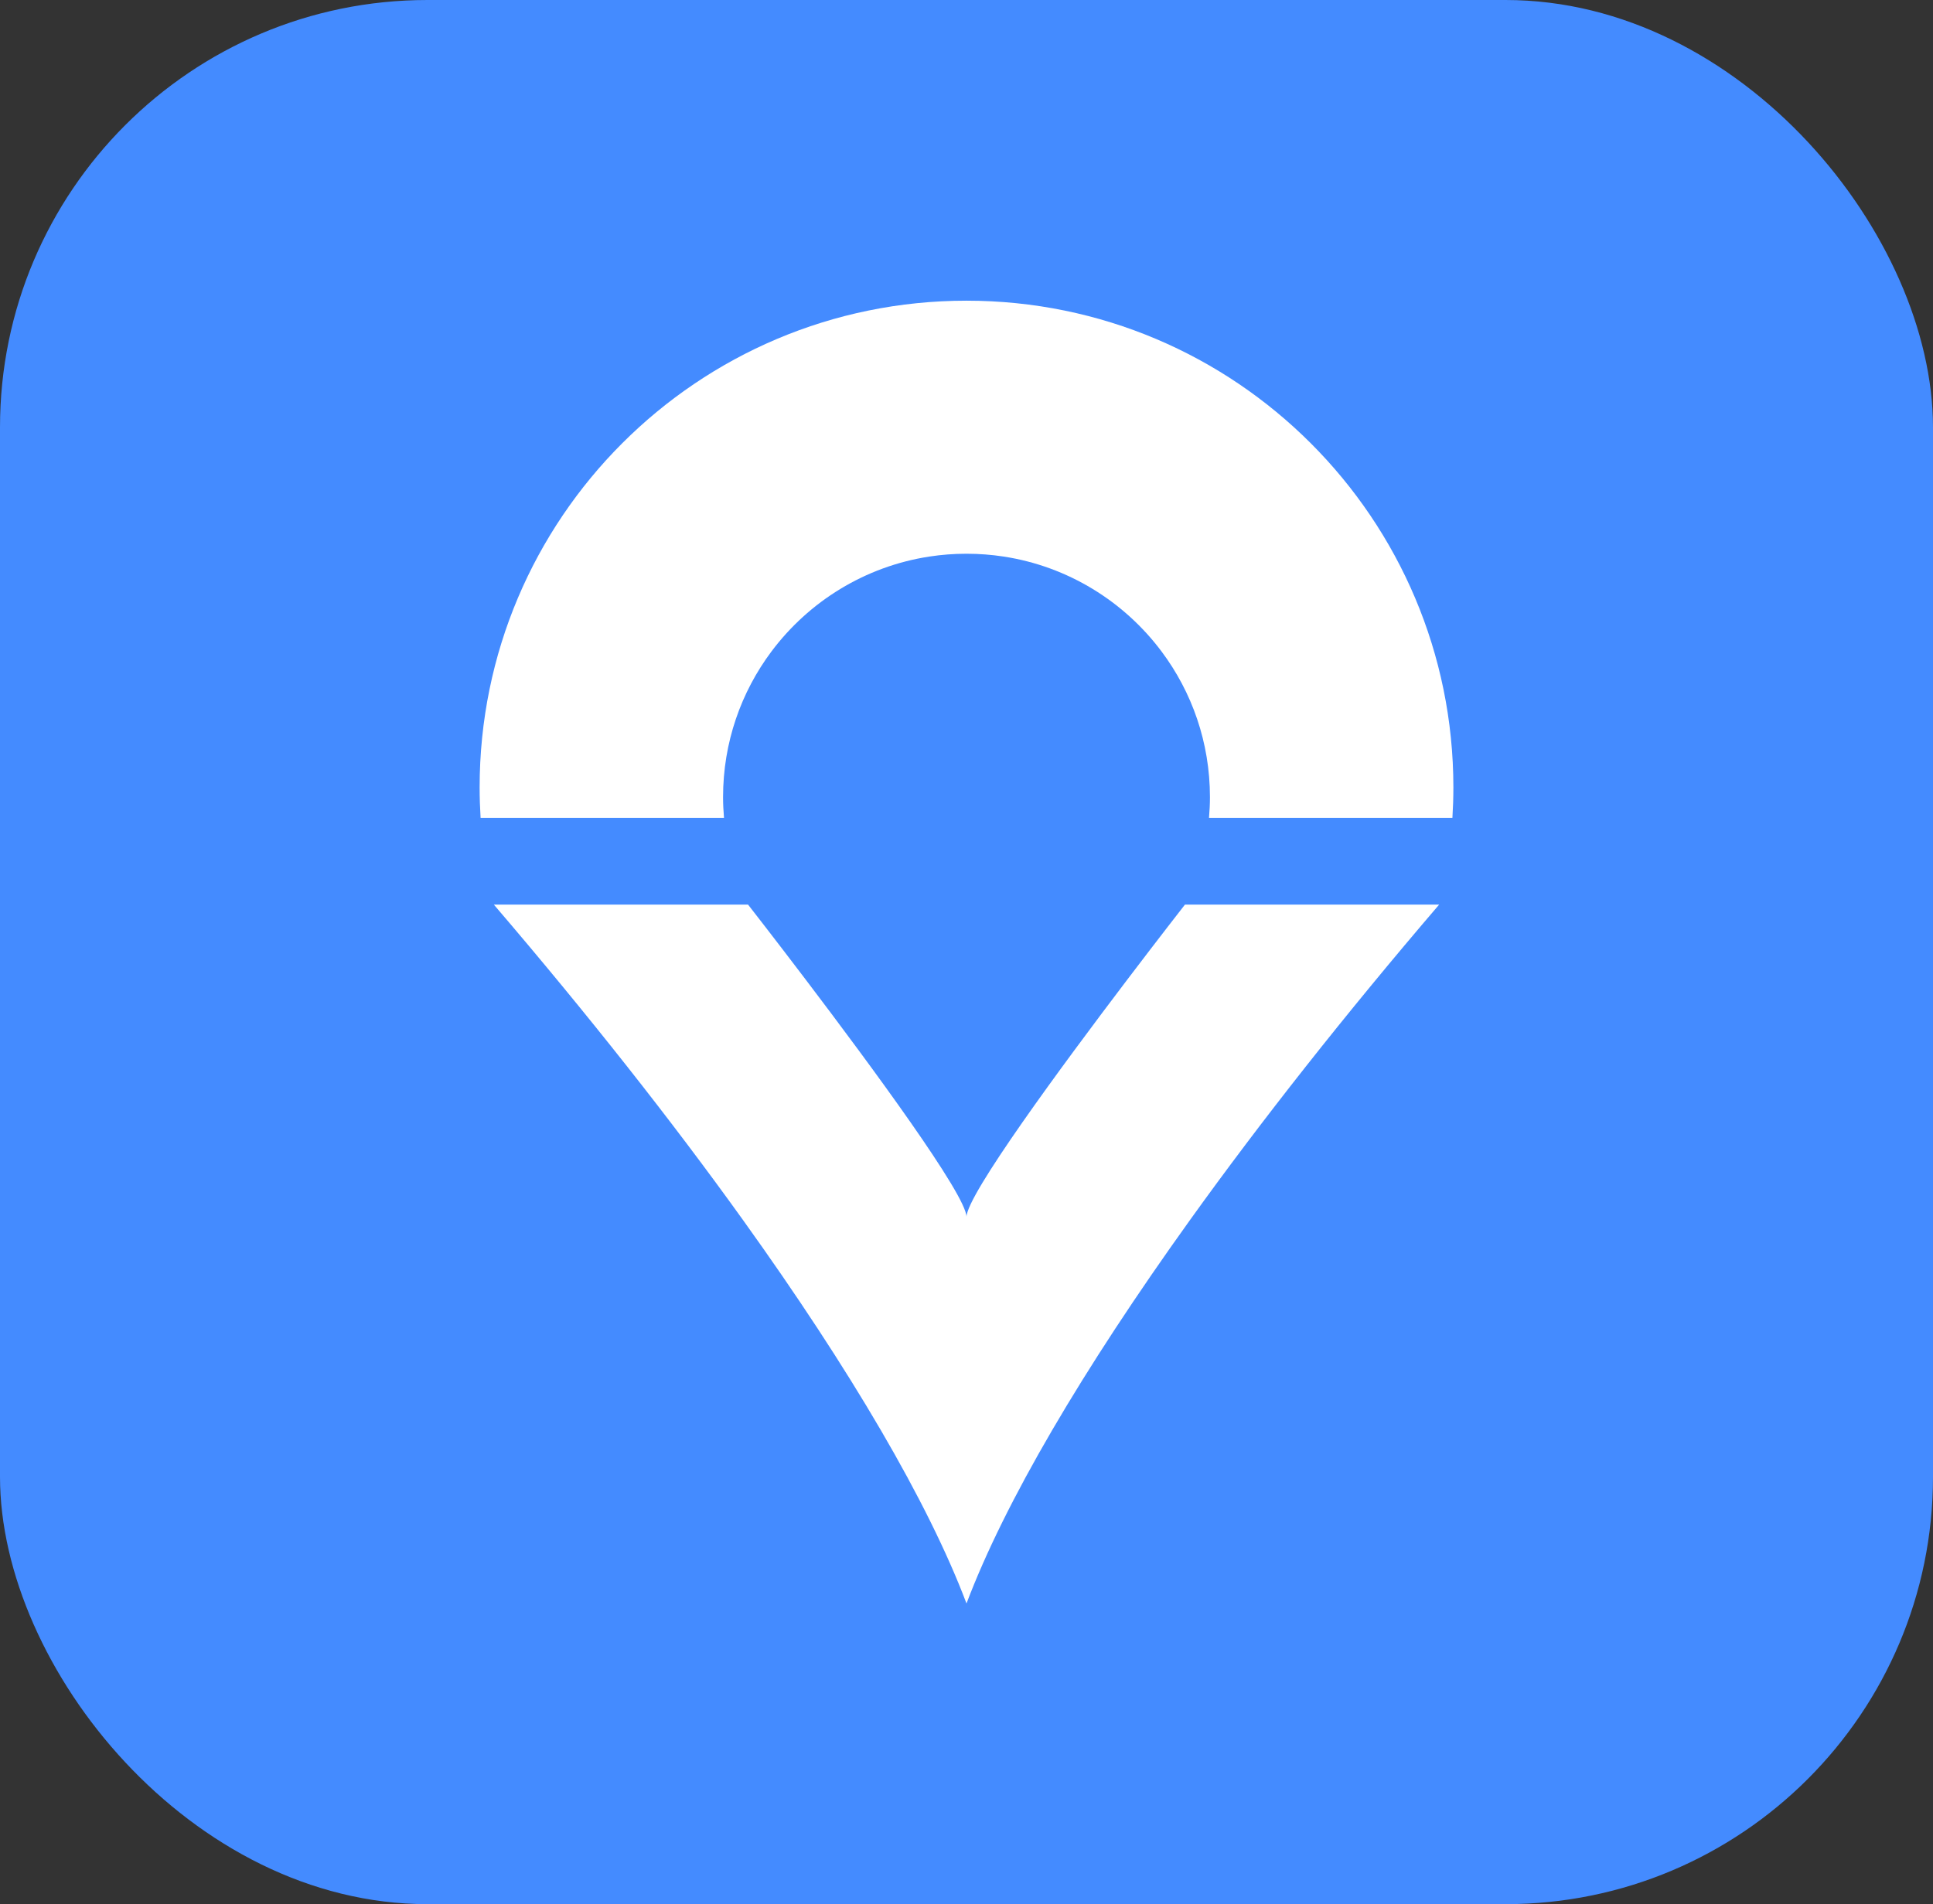
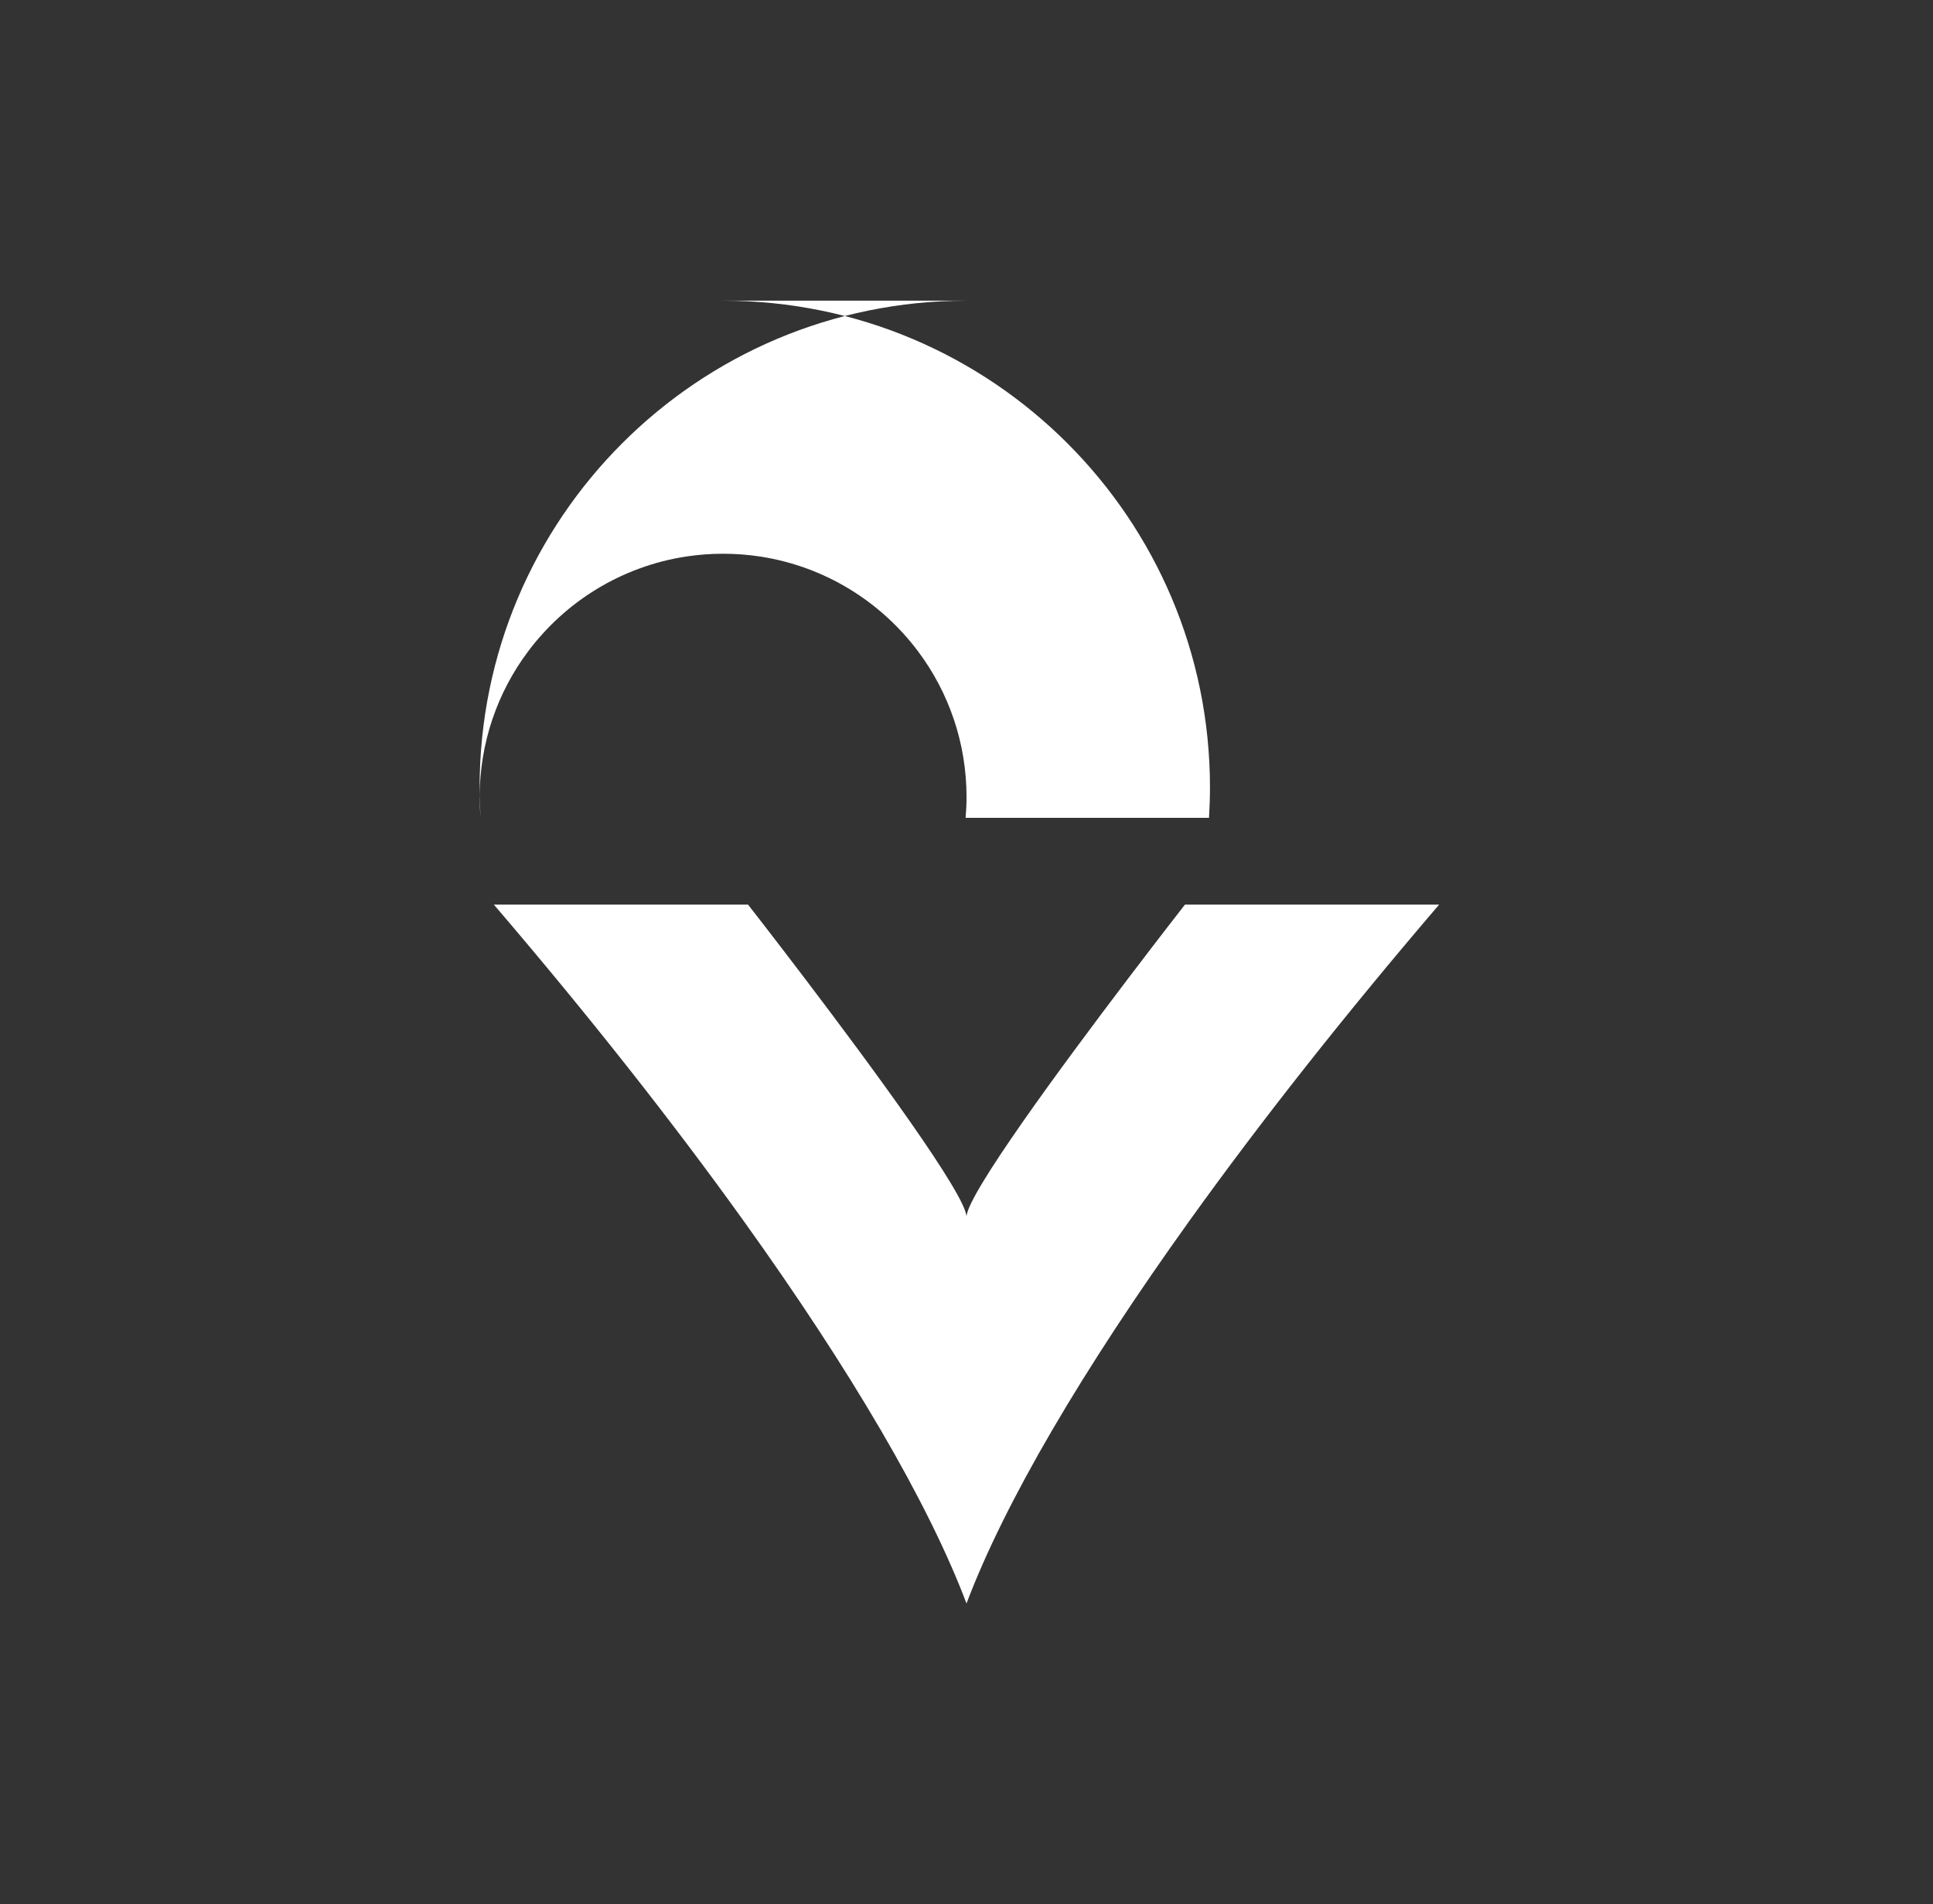
<svg xmlns="http://www.w3.org/2000/svg" id="Capa_1" version="1.1" viewBox="0 0 407 401.01">
  <rect x="0" y="0" width="407" height="401.01" fill="#333333" stroke="none" />
-   <rect width="407" height="401.01" rx="90" ry="90" fill="#448bff" />
  <g>
-     <path d="M203.5,63.323c-56.617,0-102.514,45.897-102.514,102.514,0,2.149.074,4.28.204,6.396h51.25c-.121-1.439-.198-2.89-.198-4.36,0-11.5,3.787-22.116,10.183-30.668.984-1.316,2.03-2.583,3.133-3.796,1.103-1.214,2.264-2.374,3.477-3.477,2.427-2.206,5.067-4.183,7.885-5.895,1.409-.856,2.863-1.646,4.357-2.366,2.988-1.44,6.137-2.598,9.412-3.441,1.638-.421,3.307-.764,5.004-1.023,2.545-.389,5.152-.591,7.806-.591s5.261.202,7.806.591c1.697.259,3.366.602,5.004,1.023,3.275.843,6.424,2.001,9.412,3.441,1.494.72,2.947,1.51,4.357,2.366,2.818,1.712,5.458,3.689,7.885,5.895,1.214,1.103,2.374,2.264,3.477,3.477,1.103,1.214,2.149,2.481,3.133,3.796,6.396,8.552,10.183,19.168,10.183,30.668,0,1.47-.076,2.921-.198,4.36h51.25c.13-2.116.204-4.247.204-6.396,0-56.617-45.897-102.514-102.514-102.514Z" fill="#fff" />
+     <path d="M203.5,63.323c-56.617,0-102.514,45.897-102.514,102.514,0,2.149.074,4.28.204,6.396c-.121-1.439-.198-2.89-.198-4.36,0-11.5,3.787-22.116,10.183-30.668.984-1.316,2.03-2.583,3.133-3.796,1.103-1.214,2.264-2.374,3.477-3.477,2.427-2.206,5.067-4.183,7.885-5.895,1.409-.856,2.863-1.646,4.357-2.366,2.988-1.44,6.137-2.598,9.412-3.441,1.638-.421,3.307-.764,5.004-1.023,2.545-.389,5.152-.591,7.806-.591s5.261.202,7.806.591c1.697.259,3.366.602,5.004,1.023,3.275.843,6.424,2.001,9.412,3.441,1.494.72,2.947,1.51,4.357,2.366,2.818,1.712,5.458,3.689,7.885,5.895,1.214,1.103,2.374,2.264,3.477,3.477,1.103,1.214,2.149,2.481,3.133,3.796,6.396,8.552,10.183,19.168,10.183,30.668,0,1.47-.076,2.921-.198,4.36h51.25c.13-2.116.204-4.247.204-6.396,0-56.617-45.897-102.514-102.514-102.514Z" fill="#fff" />
    <path d="M249.498,190.506h-.006c-.004.008-.008.015-.012.023-.255.327-5.418,6.938-12.206,15.882-13.627,17.957-33.774,45.283-33.774,49.879,0-4.596-20.147-31.922-33.774-49.879-6.787-8.944-11.95-15.556-12.206-15.882-.004-.008-.008-.015-.012-.023h-53.527,0c19.808,23.133,37.493,45.564,52.459,66.424,22.629,31.541,39.03,59.481,47.06,80.757,8.029-21.276,24.43-49.216,47.06-80.757,14.966-20.86,32.651-43.292,52.459-66.424h0s0,0,0,0h-53.521Z" fill="#fff" />
  </g>
</svg>